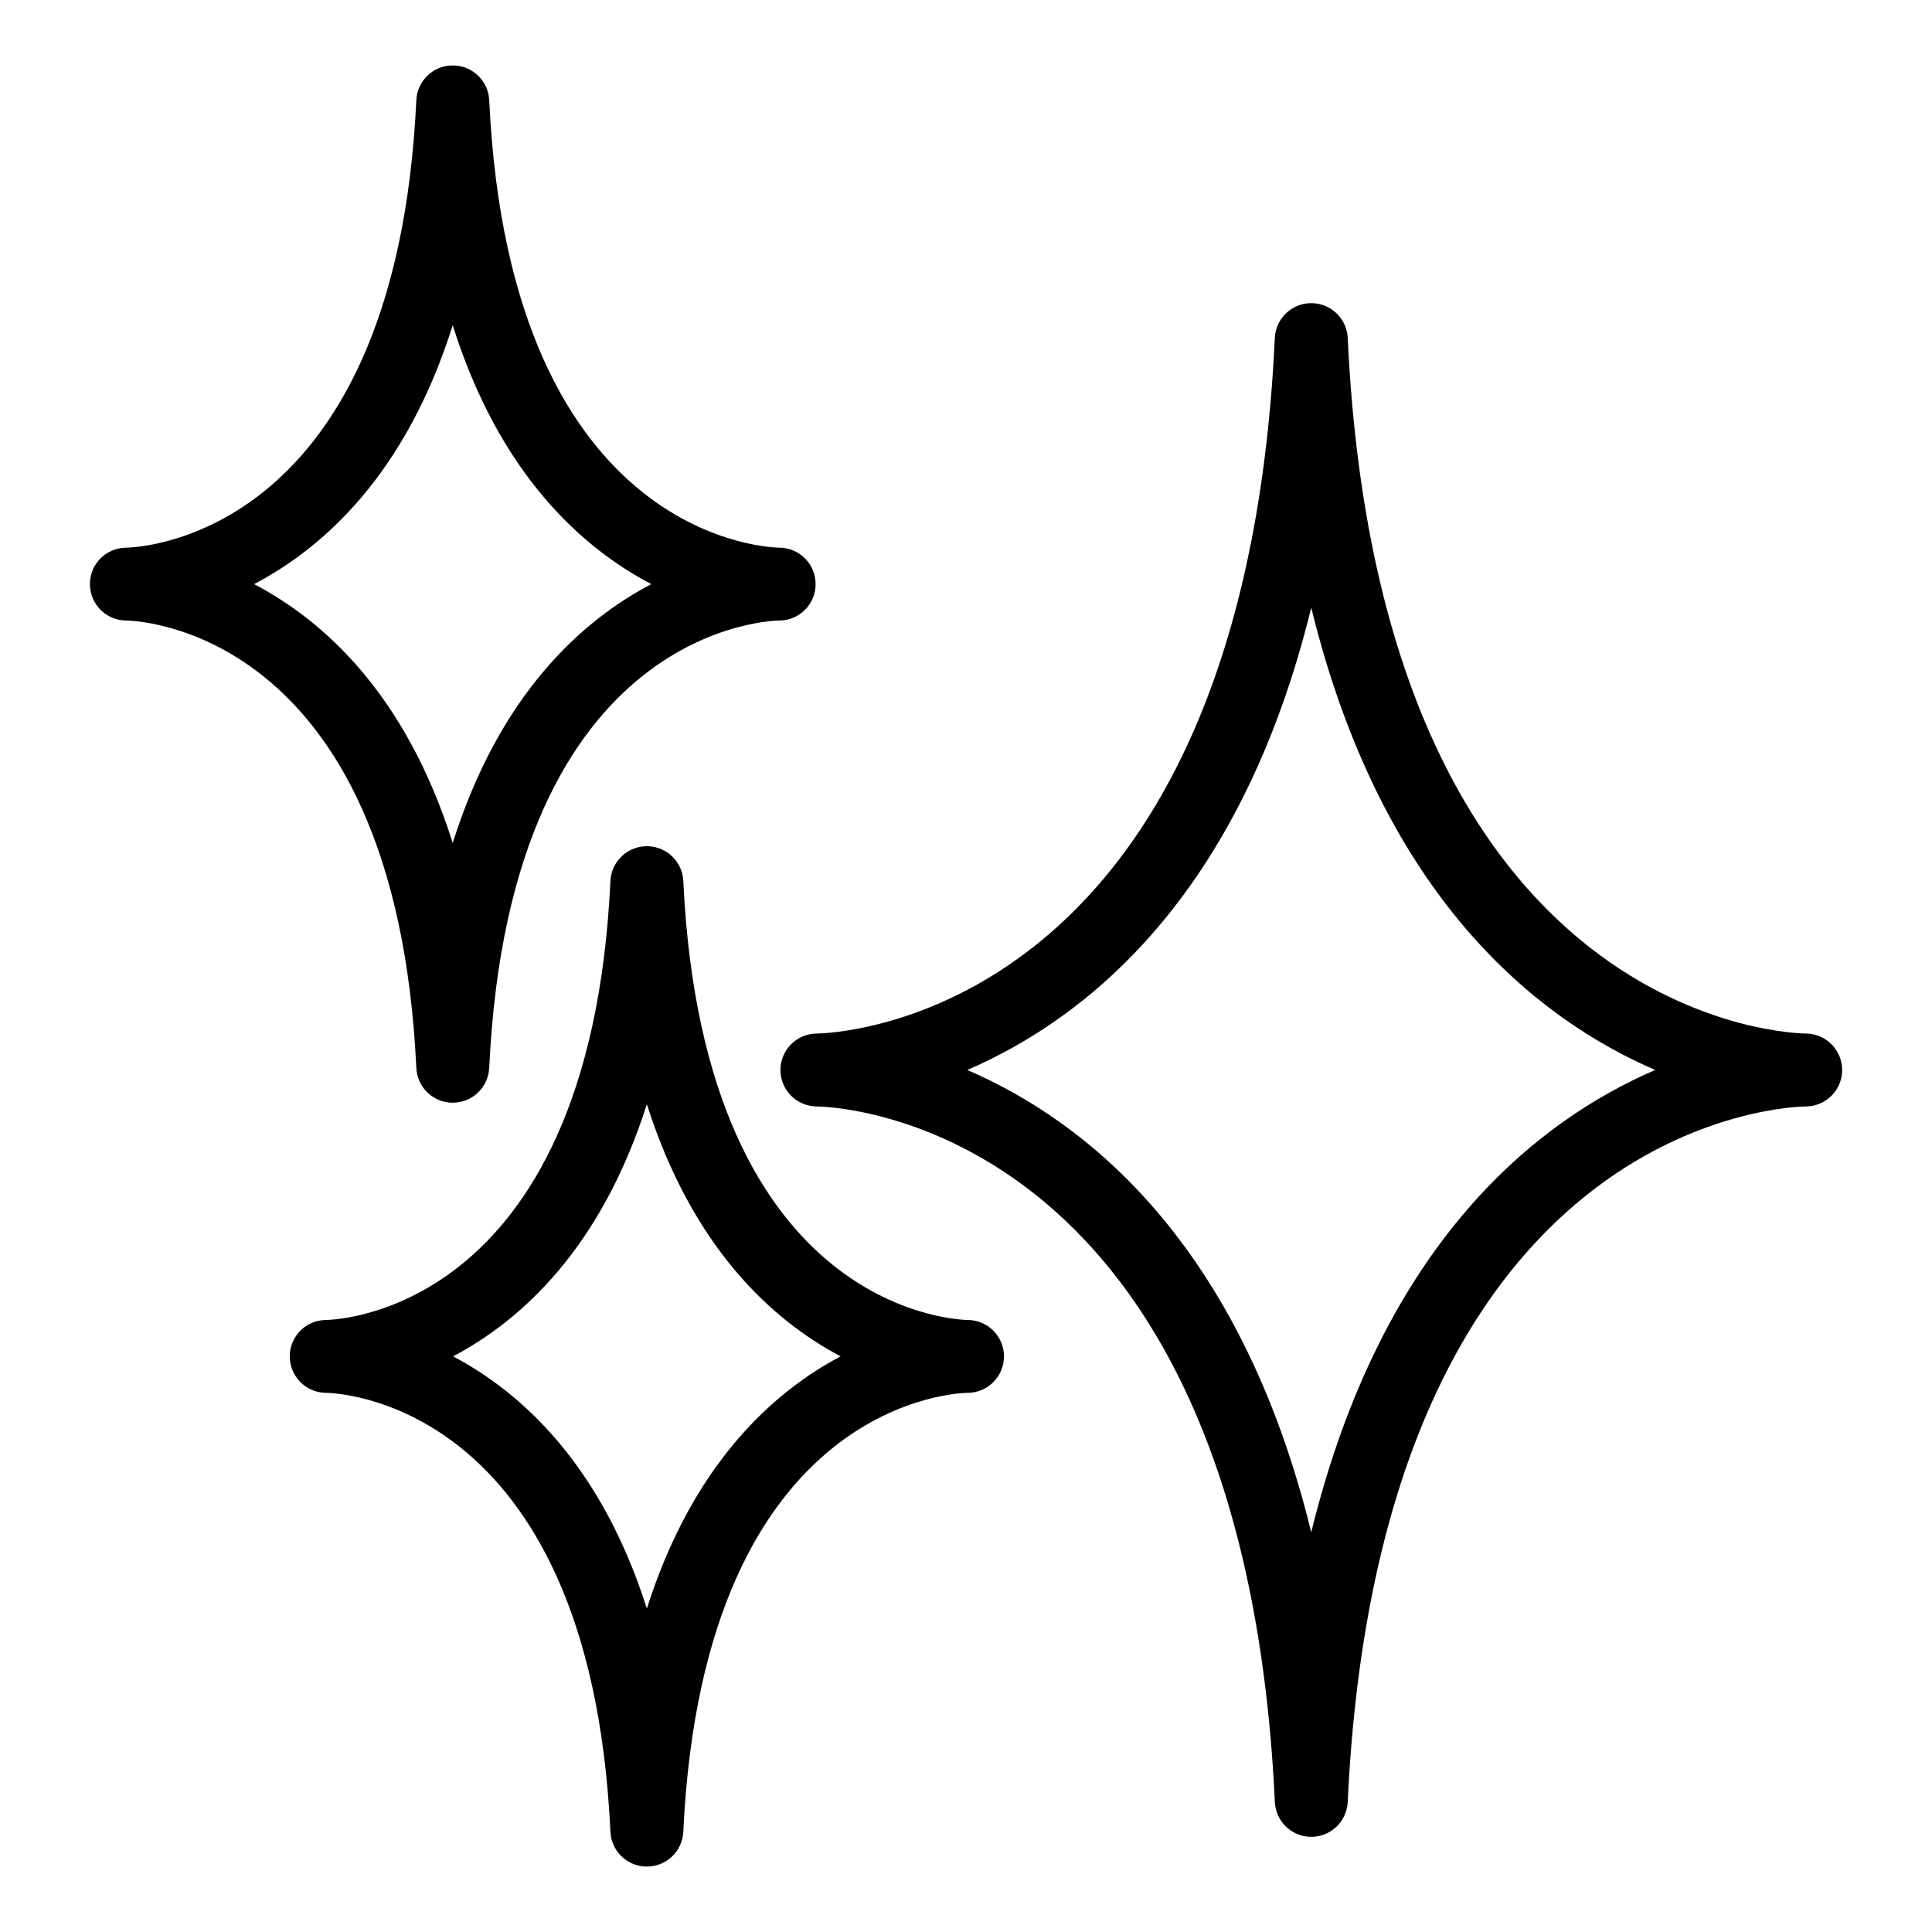
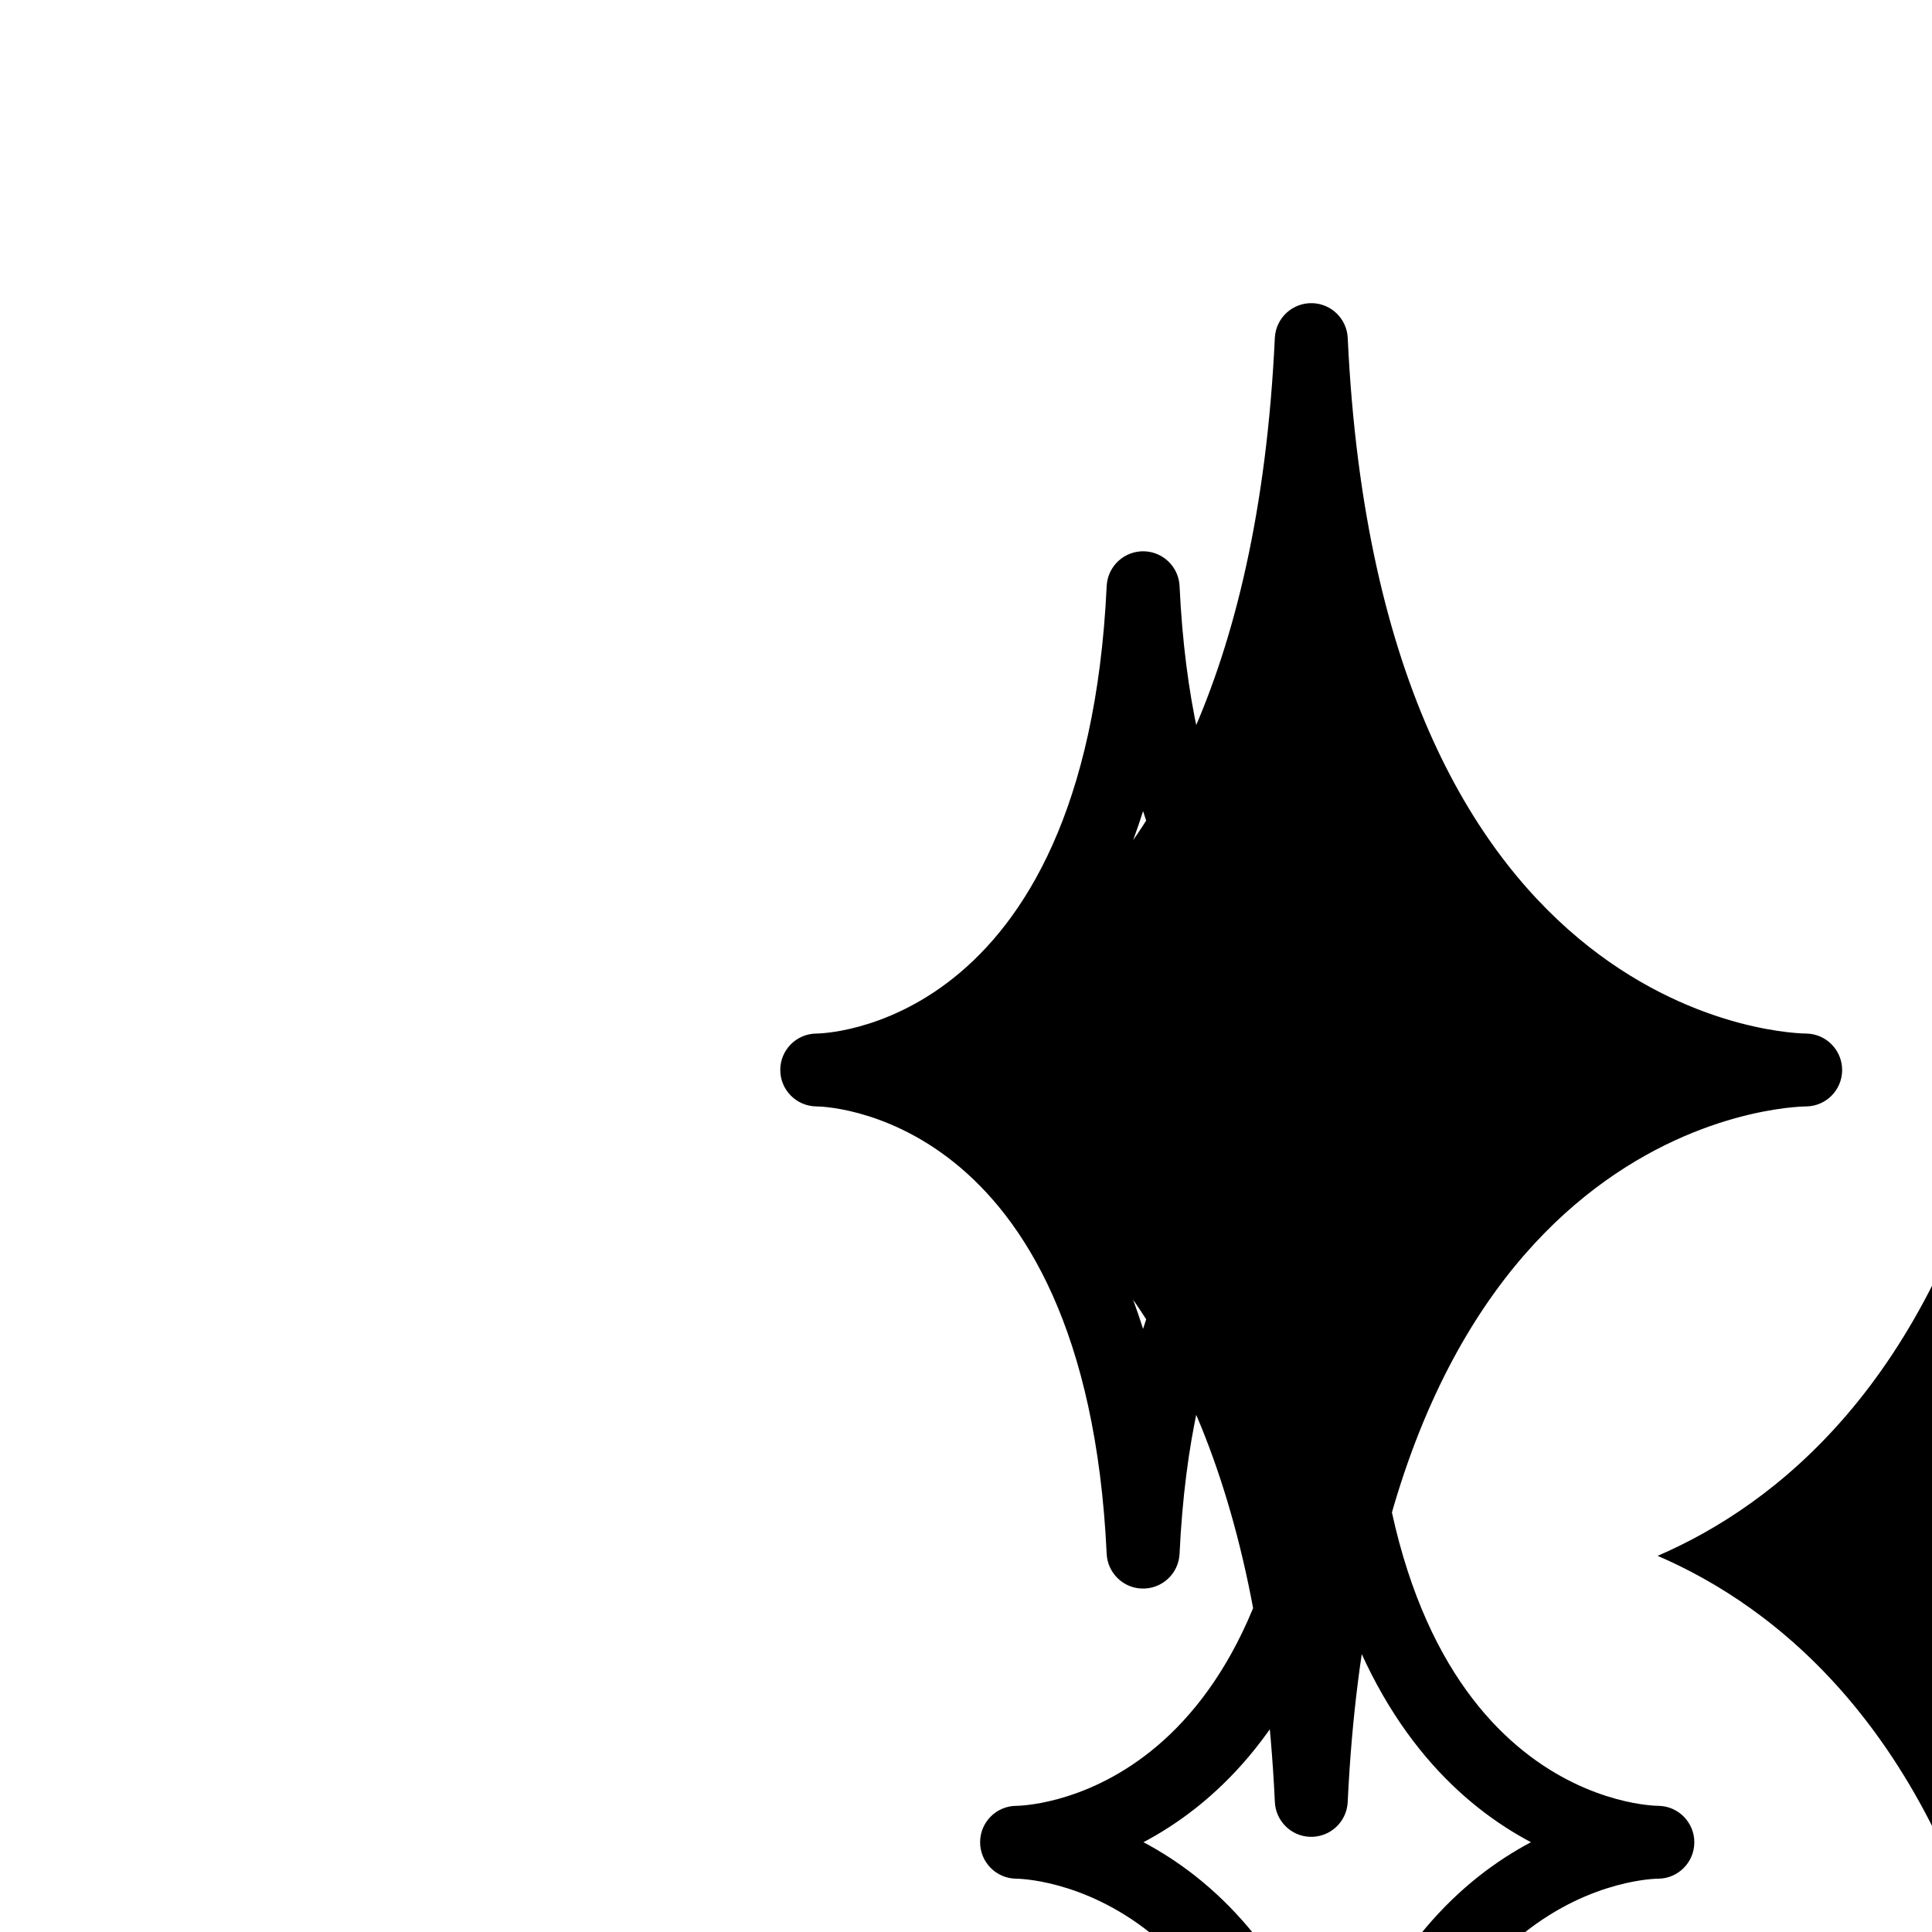
<svg xmlns="http://www.w3.org/2000/svg" fill="#000000" width="800px" height="800px" version="1.1" viewBox="144 144 512 512">
-   <path d="m360.32 417.9h0.074c2.871-0.031 112.89-2.086 121.45-184.35 0.258-5.336 4.777-9.445 10.113-9.203 5.031 0.242 8.977 4.277 9.203 9.203 8.66 184.41 121.2 184.35 121.52 184.35 5.336 0.09 9.582 4.473 9.508 9.809-0.074 5.231-4.309 9.43-9.508 9.508h-0.074c-2.871 0.031-112.89 2.102-121.45 184.35-0.258 5.336-4.777 9.445-10.113 9.203-5.019-0.227-8.961-4.277-9.191-9.203-8.66-184.41-121.2-184.35-121.52-184.35-5.336-0.09-9.582-4.473-9.508-9.809 0.09-5.231 4.309-9.418 9.508-9.508zm-182.95-128.76c0.195 0 71.387 0.047 76.961-118.59 0.258-5.336 4.777-9.445 10.113-9.203 5.031 0.242 8.977 4.277 9.203 9.203 5.578 118.63 76.75 118.59 76.961 118.59 5.336 0.059 9.598 4.445 9.539 9.766-0.059 5.262-4.309 9.492-9.539 9.539-0.211 0-71.387-0.059-76.961 118.57-0.258 5.336-4.777 9.445-10.113 9.203-5.031-0.227-8.977-4.277-9.203-9.203-5.578-118.63-76.75-118.57-76.961-118.57-5.336-0.059-9.598-4.445-9.539-9.766 0.059-5.262 4.309-9.477 9.539-9.539zm86.605-58.945c-12.379 39.312-34.082 58.871-52.629 68.605 18.559 9.734 40.25 29.309 52.629 68.605 12.379-39.312 34.082-58.871 52.629-68.605-18.559-9.734-40.25-29.293-52.629-68.605zm-33.645 263.61c0.195 0 69.98 0.059 75.438-116.34 0.258-5.336 4.777-9.445 10.113-9.203 5.031 0.242 8.977 4.277 9.203 9.203 5.457 116.39 75.238 116.34 75.438 116.34 5.336 0.059 9.598 4.445 9.539 9.766-0.059 5.262-4.309 9.492-9.539 9.539-0.195 0-69.98-0.059-75.438 116.34-0.258 5.336-4.777 9.445-10.113 9.203-5.031-0.242-8.977-4.277-9.203-9.203-5.457-116.39-75.238-116.34-75.438-116.34-5.336-0.059-9.598-4.445-9.539-9.766 0.059-5.262 4.309-9.477 9.539-9.539zm85.094-57.18c-12.137 38.133-33.223 57.238-51.344 66.82 18.121 9.598 39.207 28.703 51.344 66.836 12.137-38.133 33.238-57.238 51.344-66.836-18.105-9.582-39.207-28.688-51.344-66.82zm176.07-131.59c-18.832 76.918-59.988 109.08-91.156 122.52 31.18 13.438 72.324 45.602 91.156 122.52 18.832-76.918 59.973-109.08 91.156-122.52-31.164-13.438-72.324-45.602-91.156-122.52z" />
+   <path d="m360.32 417.9h0.074c2.871-0.031 112.89-2.086 121.45-184.35 0.258-5.336 4.777-9.445 10.113-9.203 5.031 0.242 8.977 4.277 9.203 9.203 8.66 184.41 121.2 184.35 121.52 184.35 5.336 0.09 9.582 4.473 9.508 9.809-0.074 5.231-4.309 9.43-9.508 9.508h-0.074c-2.871 0.031-112.89 2.102-121.45 184.35-0.258 5.336-4.777 9.445-10.113 9.203-5.019-0.227-8.961-4.277-9.191-9.203-8.66-184.41-121.2-184.35-121.52-184.35-5.336-0.09-9.582-4.473-9.508-9.809 0.09-5.231 4.309-9.418 9.508-9.508zc0.195 0 71.387 0.047 76.961-118.59 0.258-5.336 4.777-9.445 10.113-9.203 5.031 0.242 8.977 4.277 9.203 9.203 5.578 118.63 76.75 118.59 76.961 118.59 5.336 0.059 9.598 4.445 9.539 9.766-0.059 5.262-4.309 9.492-9.539 9.539-0.211 0-71.387-0.059-76.961 118.57-0.258 5.336-4.777 9.445-10.113 9.203-5.031-0.227-8.977-4.277-9.203-9.203-5.578-118.63-76.75-118.57-76.961-118.57-5.336-0.059-9.598-4.445-9.539-9.766 0.059-5.262 4.309-9.477 9.539-9.539zm86.605-58.945c-12.379 39.312-34.082 58.871-52.629 68.605 18.559 9.734 40.25 29.309 52.629 68.605 12.379-39.312 34.082-58.871 52.629-68.605-18.559-9.734-40.25-29.293-52.629-68.605zm-33.645 263.61c0.195 0 69.98 0.059 75.438-116.34 0.258-5.336 4.777-9.445 10.113-9.203 5.031 0.242 8.977 4.277 9.203 9.203 5.457 116.39 75.238 116.34 75.438 116.34 5.336 0.059 9.598 4.445 9.539 9.766-0.059 5.262-4.309 9.492-9.539 9.539-0.195 0-69.98-0.059-75.438 116.34-0.258 5.336-4.777 9.445-10.113 9.203-5.031-0.242-8.977-4.277-9.203-9.203-5.457-116.39-75.238-116.34-75.438-116.34-5.336-0.059-9.598-4.445-9.539-9.766 0.059-5.262 4.309-9.477 9.539-9.539zm85.094-57.18c-12.137 38.133-33.223 57.238-51.344 66.82 18.121 9.598 39.207 28.703 51.344 66.836 12.137-38.133 33.238-57.238 51.344-66.836-18.105-9.582-39.207-28.688-51.344-66.82zm176.07-131.59c-18.832 76.918-59.988 109.08-91.156 122.52 31.18 13.438 72.324 45.602 91.156 122.52 18.832-76.918 59.973-109.08 91.156-122.52-31.164-13.438-72.324-45.602-91.156-122.52z" />
</svg>